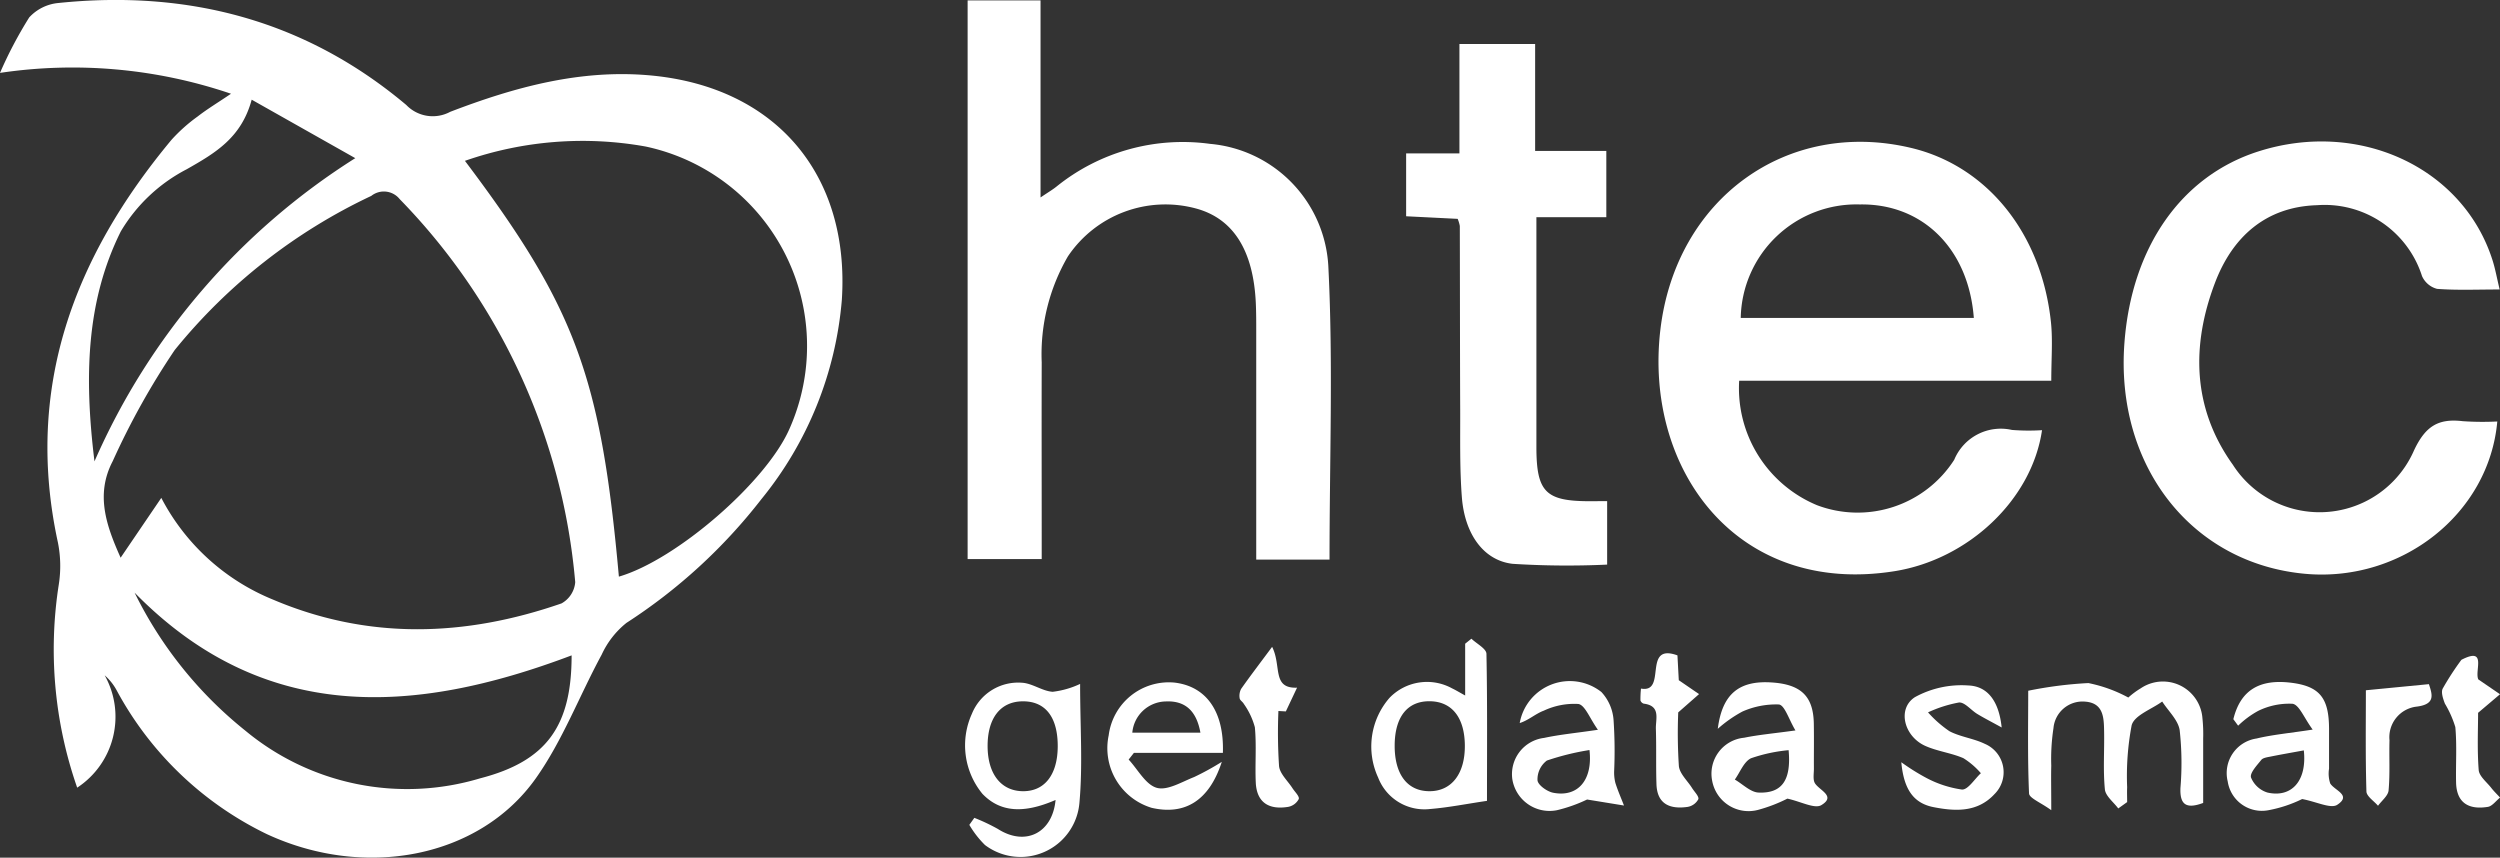
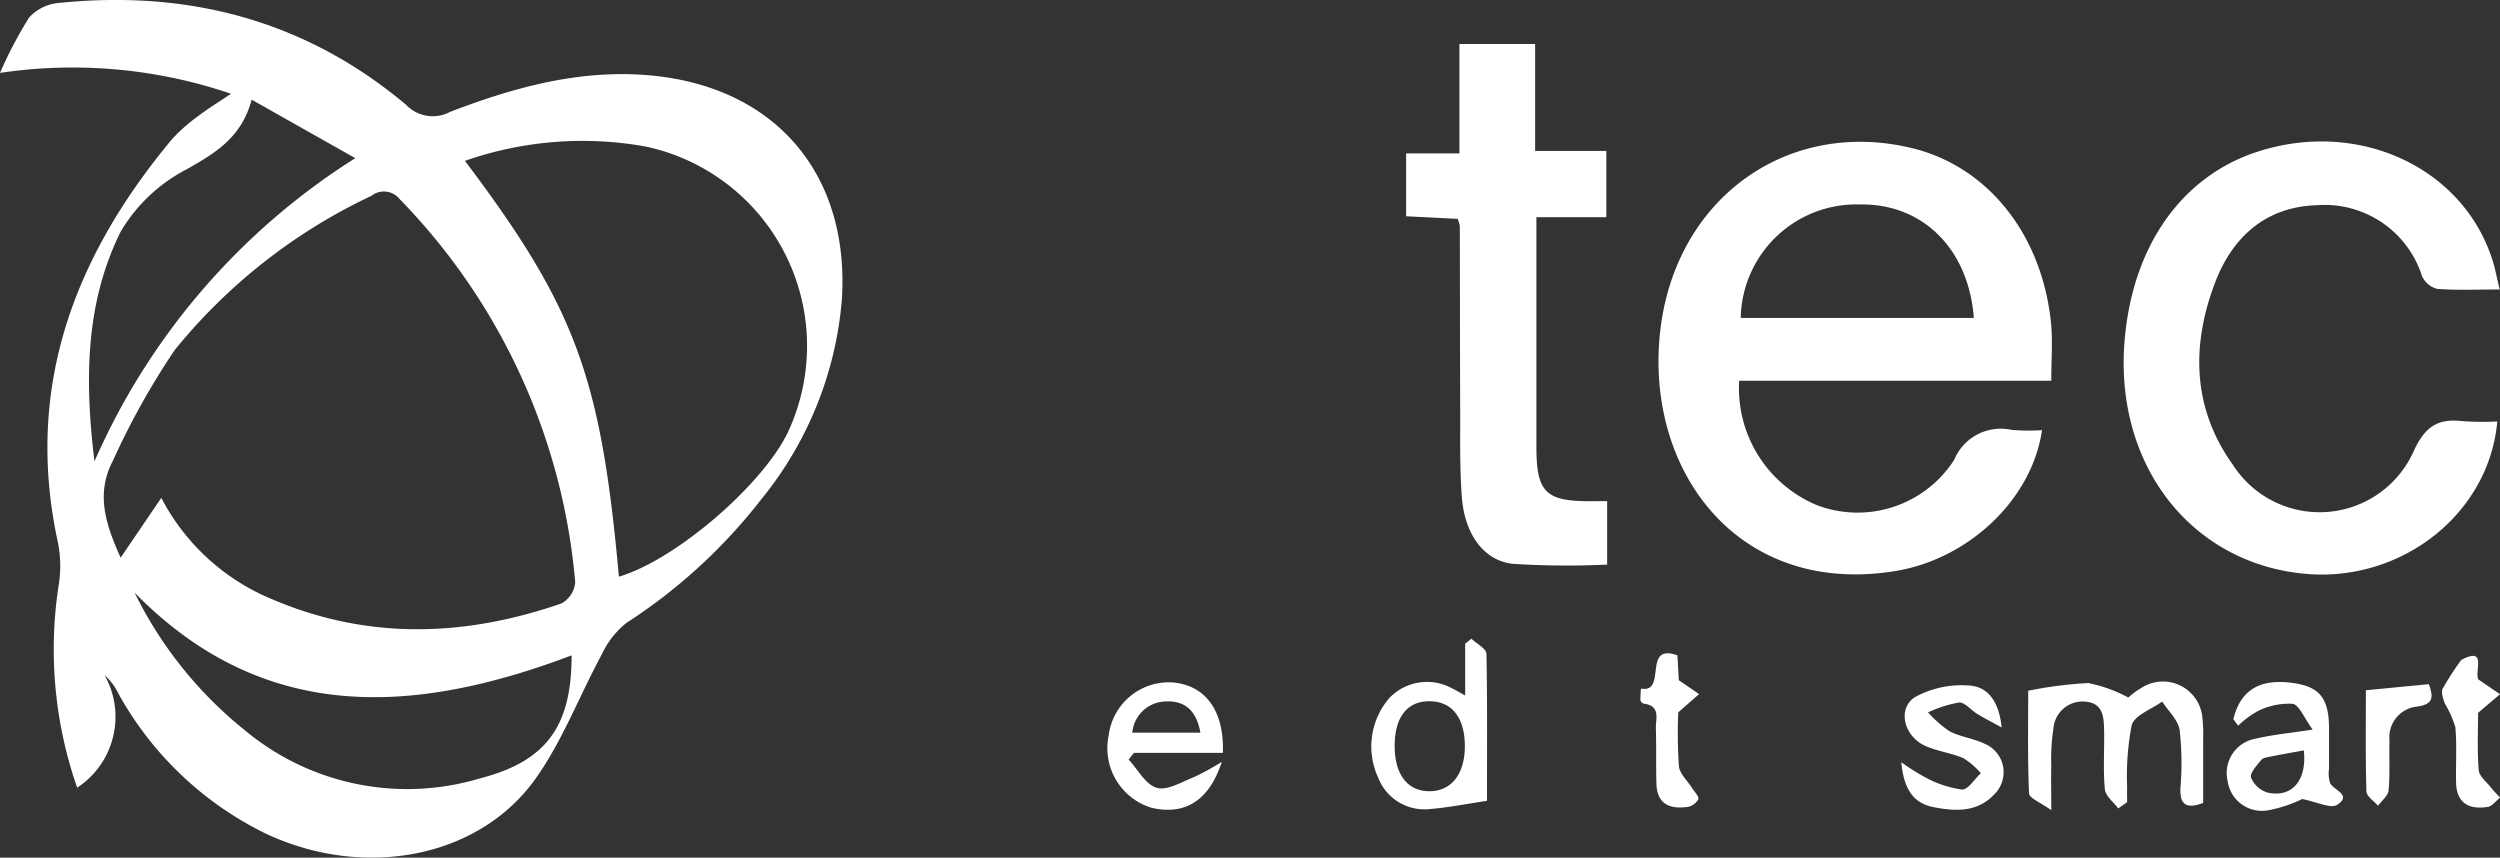
<svg xmlns="http://www.w3.org/2000/svg" id="Htec_logo_w" width="149.632" height="51.333" viewBox="0 0 149.632 51.333">
  <rect x="0" y="0" width="149.632" height="51.333" fill="#333333" stroke="none" />
  <defs>
    <style>
            .cls-1{fill:#fff}
        </style>
  </defs>
  <path id="Path_5033" d="M-1263.228-858.681a29.446 29.446 0 0 0-13.827-1.248 25.005 25.005 0 0 1 1.748-3.319 2.706 2.706 0 0 1 1.761-.866c7.763-.8 14.791 1.043 20.809 6.106a2.2 2.2 0 0 0 2.628.409c3.873-1.486 7.854-2.577 12.068-2.171 7.451.719 11.851 5.949 11.374 13.408a21.71 21.71 0 0 1-4.822 11.953 32.625 32.625 0 0 1-8.073 7.4 5.215 5.215 0 0 0-1.481 1.9c-1.333 2.457-2.336 5.133-3.936 7.394-3.371 4.767-10.212 6.076-16.093 3.353a20.179 20.179 0 0 1-9-8.611 3.217 3.217 0 0 0-.718-.9 5.076 5.076 0 0 1-1.645 6.725 25.109 25.109 0 0 1-1.1-12.17 7.161 7.161 0 0 0-.053-2.5c-2.011-9.244.95-17.082 6.8-24.108a9.855 9.855 0 0 1 1.571-1.4c.554-.432 1.156-.793 1.989-1.355zm-4.173 24.189a13.111 13.111 0 0 0 6.716 6.1c5.7 2.413 11.477 2.213 17.238.216a1.6 1.6 0 0 0 .821-1.27 37.468 37.468 0 0 0-10.507-22.929 1.213 1.213 0 0 0-1.7-.192 33.549 33.549 0 0 0-11.768 9.23 45.186 45.186 0 0 0-3.707 6.646c-1.053 2.009-.371 3.892.473 5.779zm18.173-20.174c6.618 8.783 8.139 12.919 9.215 24.887 3.442-1 8.835-5.677 10.215-8.858a12.205 12.205 0 0 0-8.609-16.884 21.354 21.354 0 0 0-10.821.856zm6.386 29.6c-9.523 3.6-18.474 4.083-26.157-3.754a24.267 24.267 0 0 0 6.626 8.258 15.166 15.166 0 0 0 14.056 2.855c3.981-1.028 5.476-3.129 5.475-7.358zm-28.559-11.61a40.81 40.81 0 0 1 15.61-18.15l-6.2-3.5c-.616 2.281-2.172 3.188-3.89 4.165a9.859 9.859 0 0 0-3.944 3.72c-2.075 4.17-2.195 8.718-1.575 13.765z" class="cls-1" transform="translate(1277.055 864.292)" />
-   <path id="Path_5034" d="M-886.89-830.672h-4.387v-1.659-12.042c0-.552 0-1.1-.025-1.655-.146-3.154-1.349-5.052-3.576-5.657a7.03 7.03 0 0 0-7.671 2.866 11.655 11.655 0 0 0-1.568 6.34c-.01 3.412 0 6.824 0 10.236v1.541h-4.434v-33.439h4.364v11.794c.444-.3.71-.456.948-.645a12.037 12.037 0 0 1 9.2-2.562 7.773 7.773 0 0 1 7.083 7.44c.285 5.743.066 11.514.066 17.442z" class="cls-1" transform="translate(966.466 864.165)" />
  <path id="Path_5035" d="M-621.892-795.995h-18.681a7.583 7.583 0 0 0 4.656 7.449 6.869 6.869 0 0 0 8.216-2.717 3.018 3.018 0 0 1 3.455-1.786 12.724 12.724 0 0 0 1.8.014c-.614 4.19-4.44 7.741-8.827 8.44-9.454 1.507-14.993-6.109-14.018-14.436.923-7.877 7.595-12.657 15-10.9 4.557 1.079 7.825 5.12 8.381 10.453.11 1.078.018 2.178.018 3.483zm-4.636-3.757c-.312-4.142-3.068-6.856-6.821-6.793a6.926 6.926 0 0 0-7.13 6.793z" class="cls-1" transform="translate(744.667 818.782)" />
  <path id="Path_5036" d="M-445.89-793.663c-.5 5.554-5.755 9.635-11.488 9.118-6.8-.613-11.378-6.45-10.83-13.806.428-5.746 3.4-10 8.015-11.475 6.032-1.929 12.26.965 14.021 6.522.163.514.257 1.05.423 1.74-1.352 0-2.556.055-3.748-.037a1.362 1.362 0 0 1-.9-.768 6.116 6.116 0 0 0-6.284-4.239c-3.087.093-5.07 1.923-6.1 4.632-1.43 3.752-1.364 7.517 1.062 10.9a6.164 6.164 0 0 0 10.843-.853c.688-1.465 1.46-1.925 2.92-1.752a17.67 17.67 0 0 0 2.066.018z" class="cls-1" transform="translate(595.36 818.89)" />
  <path id="Path_5037" d="M-729.51-820.19v3.8a51.614 51.614 0 0 1-5.65-.046c-1.744-.194-2.875-1.781-3.045-3.982-.135-1.746-.093-3.506-.1-5.26-.016-3.66-.013-7.319-.023-10.979a2.148 2.148 0 0 0-.128-.427l-3.085-.155V-841h3.19v-6.549h4.531v6.4h4.261v3.964h-4.185v13.793c.006 2.649.554 3.2 3.148 3.208z" class="cls-1" transform="translate(825.702 850.183)" />
  <path id="Path_5038" d="M-499.283-597.033c-.279-.38-.761-.741-.8-1.145-.111-1.143-.025-2.3-.046-3.458-.014-.817-.024-1.71-1.139-1.791a1.747 1.747 0 0 0-1.892 1.586 12.267 12.267 0 0 0-.132 2.245c-.018.7 0 1.4 0 2.667-.636-.463-1.317-.719-1.33-1.005-.092-2.095-.049-4.195-.049-6.144a24.09 24.09 0 0 1 3.6-.459 8.532 8.532 0 0 1 2.39.866 4.772 4.772 0 0 1 .738-.548 2.371 2.371 0 0 1 3.7 1.8 9 9 0 0 1 .043 1.2v3.856c-1.051.392-1.4.07-1.36-.9a17.977 17.977 0 0 0-.046-3.454c-.093-.61-.681-1.146-1.046-1.715-.636.463-1.653.816-1.827 1.413a16.263 16.263 0 0 0-.271 3.718c-.014.3 0 .591 0 .887z" class="cls-1" transform="translate(626.066 645.421)" />
-   <path id="Path_5039" d="M-904.067-597.283c-1.936.843-3.332.726-4.379-.368a4.572 4.572 0 0 1-.627-4.794 2.986 2.986 0 0 1 3-1.854c.619.036 1.212.5 1.832.542a5.321 5.321 0 0 0 1.643-.472c0 2.544.166 4.852-.042 7.126a3.535 3.535 0 0 1-5.652 2.517 5.787 5.787 0 0 1-.937-1.207l.3-.42a11.7 11.7 0 0 1 1.408.665c1.645 1.055 3.269.248 3.454-1.735zm.129-3.183c.012-1.757-.723-2.721-2.077-2.721s-2.134 1.011-2.12 2.714c.013 1.611.78 2.615 2.038 2.664 1.337.052 2.146-.944 2.159-2.657z" class="cls-1" transform="translate(967.246 645.163)" />
  <path id="Path_5040" d="M-747.845-611.328c-1.251.184-2.323.4-3.4.487a2.966 2.966 0 0 1-3.116-1.886 4.427 4.427 0 0 1 .683-4.767 3.116 3.116 0 0 1 3.743-.568c.213.1.412.223.784.428v-3.1l.374-.3c.312.3.888.592.9.9.059 2.987.032 5.977.032 8.806zm-5.525-3.317c-.008 1.732.761 2.74 2.087 2.739s2.127-1.054 2.113-2.741c-.014-1.644-.751-2.6-2.039-2.642-1.375-.045-2.154.909-2.161 2.644z" class="cls-1" transform="translate(836.845 659.262)" />
-   <path id="Path_5041" d="M-620.661-597.506a9.143 9.143 0 0 1-1.779.68 2.213 2.213 0 0 1-2.721-1.739 2.163 2.163 0 0 1 1.913-2.586c.877-.179 1.776-.257 3.069-.436-.4-.669-.641-1.507-.988-1.554a4.954 4.954 0 0 0-2.187.424 7.683 7.683 0 0 0-1.473 1.033c.267-2.124 1.313-2.894 3.2-2.777 1.778.11 2.518.819 2.548 2.464.016.9 0 1.8.005 2.706 0 .3-.072.669.073.882.29.427 1.253.761.372 1.293-.401.238-1.216-.212-2.032-.39zm.074-2.9a9.515 9.515 0 0 0-2.252.484c-.429.208-.652.835-.968 1.275.474.273.94.76 1.423.778 1.399.057 1.96-.739 1.797-2.531z" class="cls-1" transform="translate(727.641 645.306)" />
  <path id="Path_5042" d="M-428.565-602.326c.422-1.721 1.547-2.425 3.479-2.18 1.677.213 2.241.9 2.249 2.736v2.405a1.89 1.89 0 0 0 .07.884c.259.425 1.3.7.42 1.279-.384.251-1.213-.176-2.1-.345a7.82 7.82 0 0 1-2.008.667 2.069 2.069 0 0 1-2.447-1.72 2.091 2.091 0 0 1 1.725-2.57c.961-.231 1.956-.318 3.36-.534-.516-.7-.8-1.476-1.2-1.545a4.207 4.207 0 0 0-2.061.425 5.492 5.492 0 0 0-1.2.887zm4.218 1.867c-.74.136-1.374.245-2 .372-.192.039-.444.071-.548.2-.26.327-.693.78-.612 1.051a1.552 1.552 0 0 0 .983.9c1.448.331 2.376-.706 2.177-2.522z" class="cls-1" transform="translate(562.237 645.372)" />
-   <path id="Path_5043" d="M-696.75-597.882a8.969 8.969 0 0 1-1.8.639 2.256 2.256 0 0 1-2.674-1.848 2.186 2.186 0 0 1 1.9-2.478c.924-.2 1.871-.287 3.221-.486-.495-.694-.767-1.473-1.167-1.545a4.276 4.276 0 0 0-2.071.4c-.494.182-.909.575-1.442.742a3.049 3.049 0 0 1 4.889-1.858 2.752 2.752 0 0 1 .729 1.688 27.435 27.435 0 0 1 .036 3.008 2.562 2.562 0 0 0 .071.741c.145.461.341.906.516 1.357zm.143-2.961a15.432 15.432 0 0 0-2.55.629 1.407 1.407 0 0 0-.561 1.183c.027.284.57.671.937.744 1.463.287 2.381-.743 2.174-2.556z" class="cls-1" transform="translate(791.742 645.735)" />
  <path id="Path_5044" d="M-848.26-600.255h-5.326l-.314.4c.552.594 1.014 1.5 1.681 1.691.638.18 1.5-.357 2.241-.646a16.037 16.037 0 0 0 1.653-.908c-.762 2.354-2.235 3.2-4.19 2.754a3.729 3.729 0 0 1-2.579-4.345 3.629 3.629 0 0 1 3.92-3.155c1.906.215 2.997 1.714 2.914 4.209zm-5.421-1.211h4.076c-.231-1.278-.885-1.917-2.06-1.868a2.049 2.049 0 0 0-2.016 1.868z" class="cls-1" transform="translate(921.453 645.317)" />
  <path id="Path_5045" d="M-552.939-598.655a12.973 12.973 0 0 0 1.5.94 6.474 6.474 0 0 0 2.132.695c.36.017.752-.631 1.13-.978a4.6 4.6 0 0 0-1.047-.9c-.731-.317-1.56-.411-2.285-.737-1.269-.571-1.69-2.22-.616-2.915a5.791 5.791 0 0 1 3.193-.7c1.124.04 1.83.887 2 2.514-.657-.361-1.07-.571-1.466-.812-.374-.227-.744-.707-1.089-.683a7.68 7.68 0 0 0-1.853.591 6.872 6.872 0 0 0 1.285 1.13c.659.342 1.447.43 2.117.756a1.844 1.844 0 0 1 .574 3.009c-1.018 1.1-2.344 1.034-3.65.777-1.168-.232-1.774-1.027-1.925-2.687z" class="cls-1" transform="translate(666.738 644.277)" />
-   <path id="Path_5046" d="M-802.679-614.1a30.666 30.666 0 0 0 .038 3.3c.05.462.518.879.8 1.316.14.221.43.488.38.652a.9.9 0 0 1-.628.469c-1.136.188-1.892-.235-1.946-1.464-.049-1.1.05-2.21-.054-3.3a4.367 4.367 0 0 0-.662-1.4c-.064-.123-.234-.215-.248-.334a.882.882 0 0 1 .09-.565c.547-.778 1.126-1.535 1.853-2.513.578 1.141-.027 2.5 1.492 2.444l-.671 1.421z" class="cls-1" transform="translate(879.196 656.655)" />
  <path id="Path_5047" d="M-345.887-614.269c1.551-.8.777.656 1.011 1.171l1.3.889-1.312 1.112c0 .948-.059 2.192.036 3.423.029.373.478.72.749 1.067.161.206.351.389.529.583-.243.193-.465.514-.732.557-1.126.182-1.879-.223-1.9-1.478-.022-1.1.055-2.2-.044-3.294a6.225 6.225 0 0 0-.625-1.408c-.108-.284-.244-.677-.131-.9a16.526 16.526 0 0 1 1.119-1.722z" class="cls-1" transform="translate(493.209 653.761)" />
  <path id="Path_5048" d="M-650.115-615.366l.08 1.486 1.213.832-1.246 1.094a30.186 30.186 0 0 0 .038 3.211c.047.463.519.882.794 1.323.14.223.424.5.371.663a.9.9 0 0 1-.64.46c-1.038.149-1.826-.148-1.866-1.36-.037-1.1 0-2.208-.035-3.31-.019-.588.308-1.38-.724-1.509a.3.3 0 0 1-.2-.194 6.111 6.111 0 0 1 .033-.709c1.588.293.058-2.759 2.182-1.987z" class="cls-1" transform="translate(750.515 654.592)" />
  <path id="Path_5049" d="M-376.046-603.373l3.773-.366c.2.615.413 1.2-.724 1.344a1.843 1.843 0 0 0-1.635 2.015c-.028 1 .035 2.005-.054 3-.029.323-.412.615-.633.921-.242-.285-.685-.565-.694-.857-.062-2.046-.033-4.093-.033-6.057z" class="cls-1" transform="translate(517.65 644.687)" />
</svg>